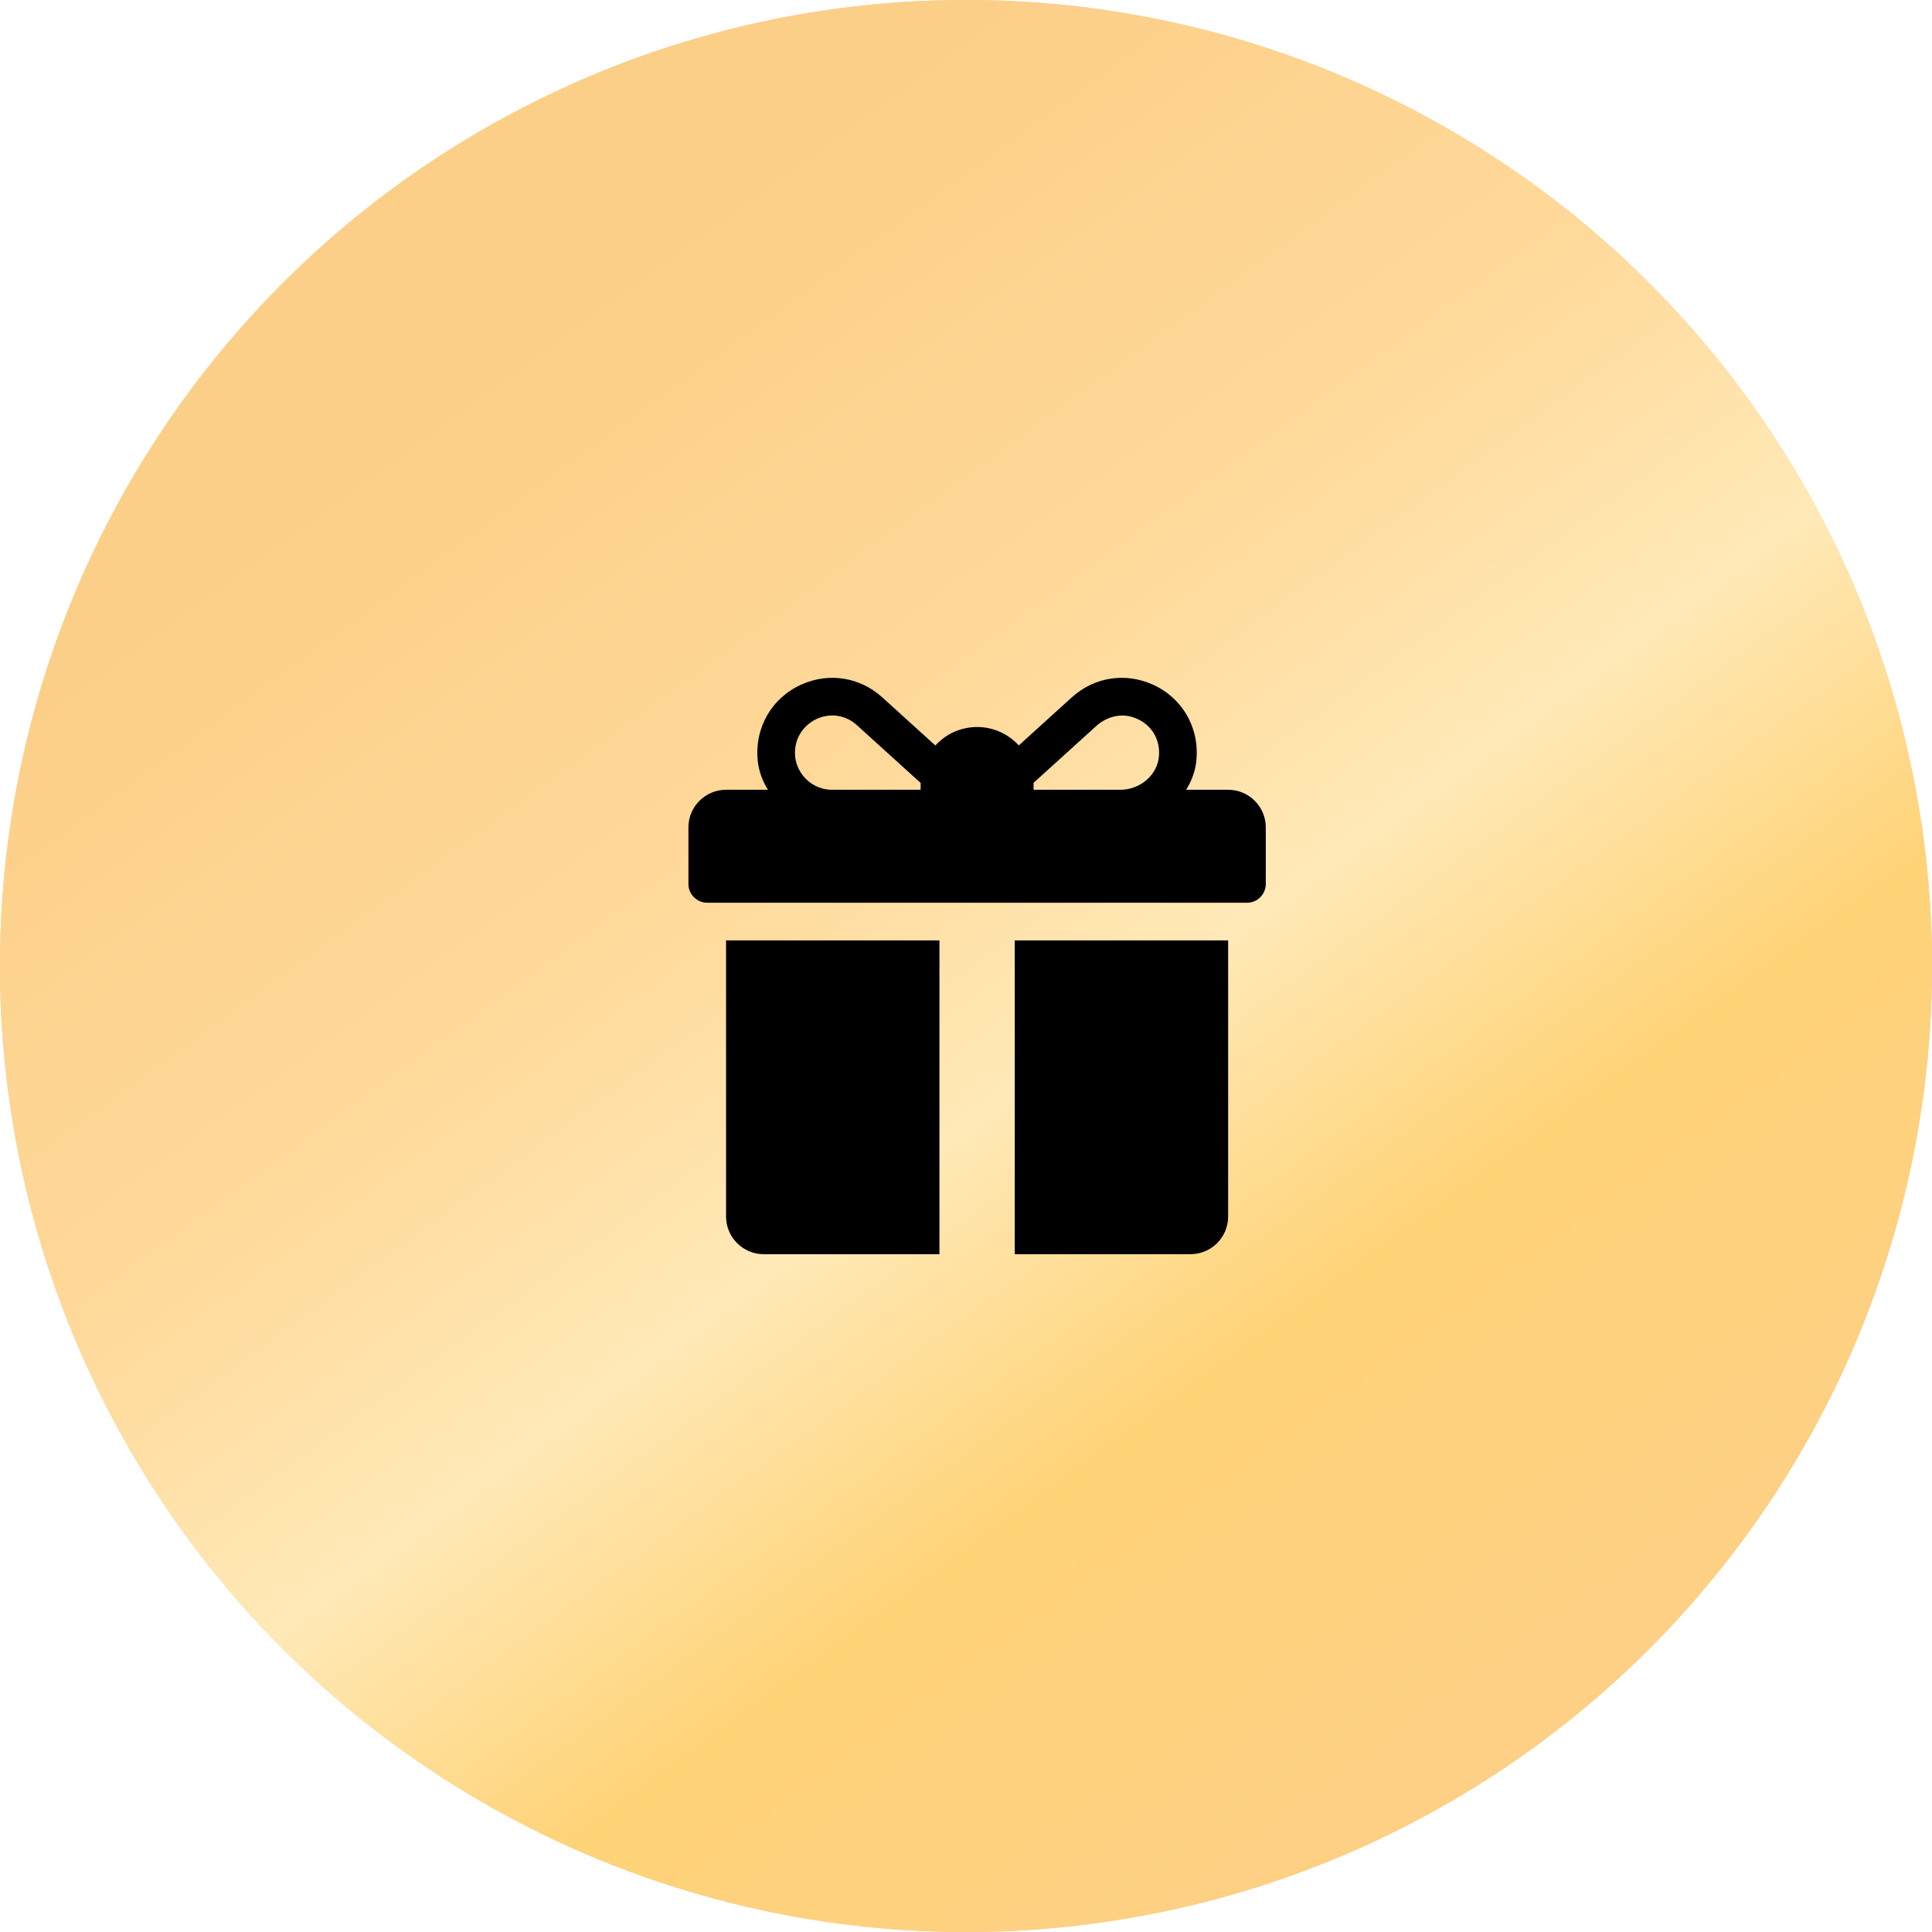
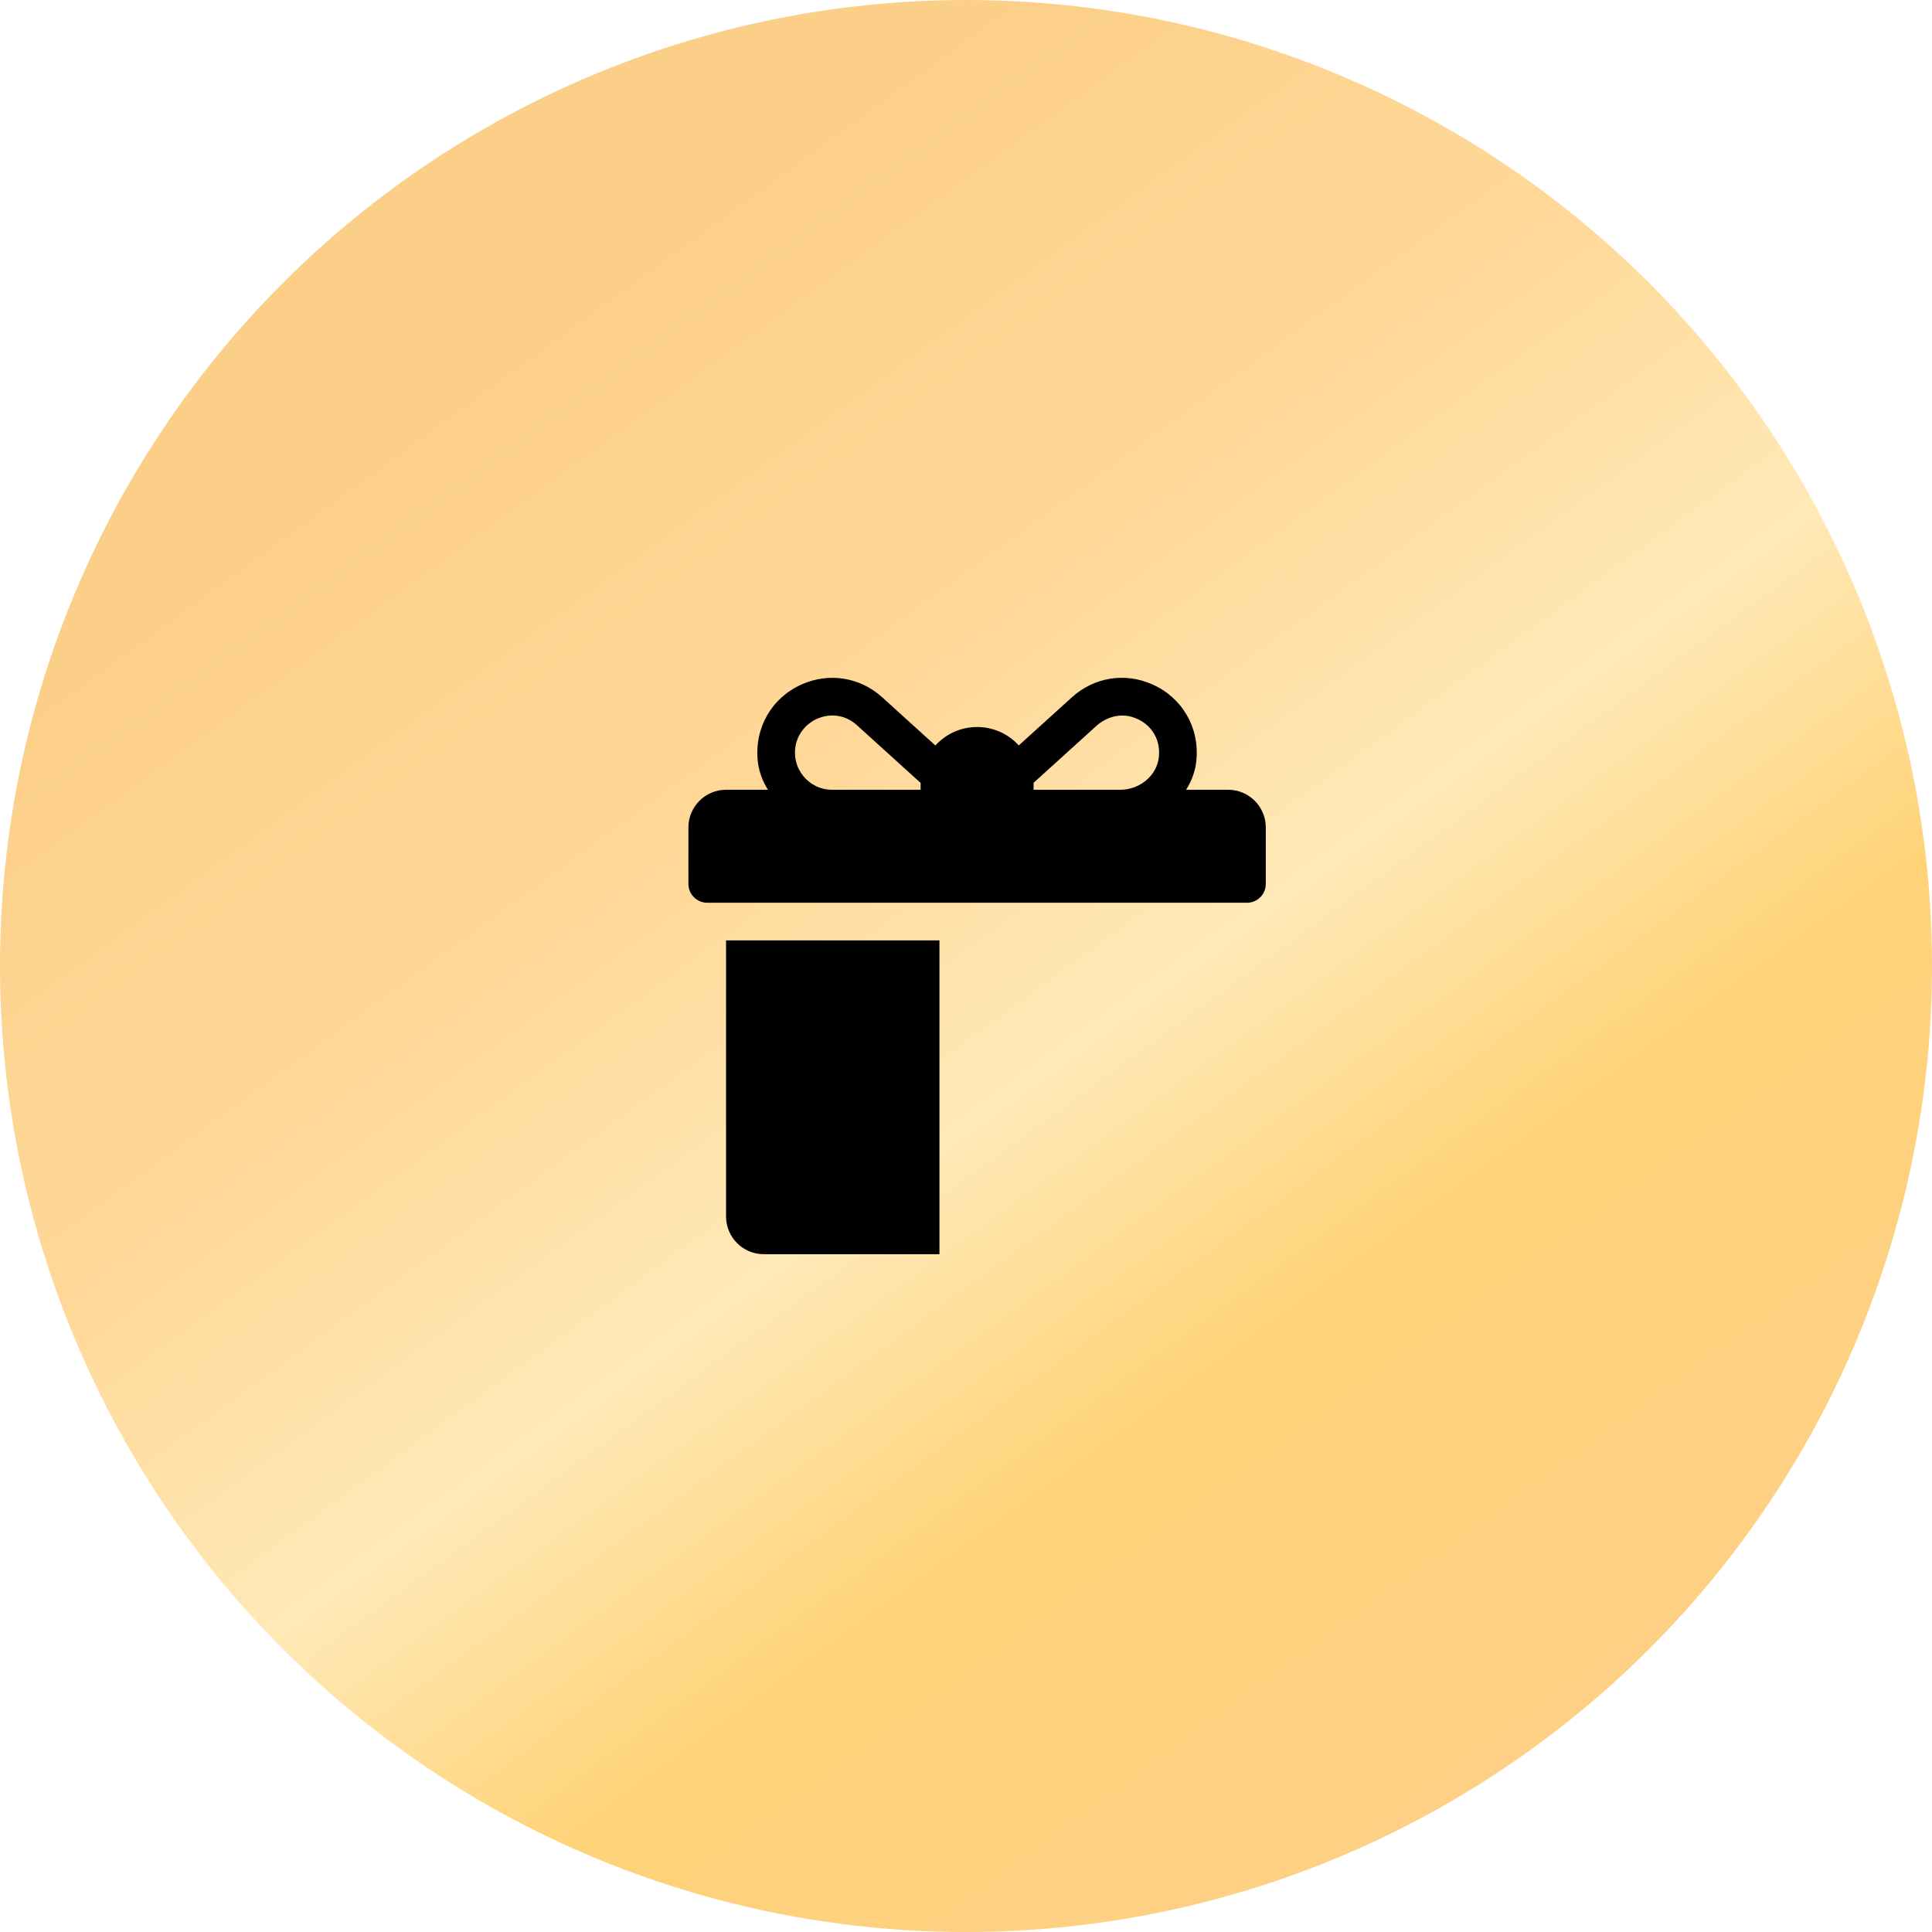
<svg xmlns="http://www.w3.org/2000/svg" width="696" height="696" viewBox="0 0 696 696" fill="none">
  <g filter="url(#filter0_i_4_150)">
-     <circle cx="348" cy="348" r="348" fill="#D9D9D9" />
-     <circle cx="348" cy="348" r="348" fill="#FFD998" />
    <circle cx="348" cy="348" r="348" fill="url(#paint0_linear_4_150)" />
  </g>
  <g clip-path="url(#clip0_4_150)">
    <path d="M442.435 284.514H427.294C429.292 281.353 430.609 277.805 430.985 274.053C432.186 262.062 425.87 251.312 415.119 246.547C405.237 242.166 394.131 243.957 386.134 251.21L367.016 268.537C363.293 264.464 357.94 261.905 352 261.905C346.049 261.905 340.688 264.472 336.964 268.557L317.822 251.208C309.812 243.955 298.711 242.171 288.833 246.549C278.084 251.315 271.768 262.068 272.972 274.059C273.348 277.808 274.665 281.355 276.662 284.514H261.565C254.073 284.514 248 290.587 248 298.079V318.427C248 322.172 251.037 325.209 254.783 325.209H449.218C452.963 325.209 456 322.173 456 318.427V298.079C456 290.587 449.927 284.514 442.435 284.514ZM331.652 282.253V284.514H299.744C291.314 284.514 284.679 276.654 286.784 267.877C287.712 264.011 290.502 260.716 294.111 259.048C299.066 256.758 304.555 257.493 308.717 261.26L331.658 282.053C331.657 282.12 331.652 282.186 331.652 282.253ZM417.526 272.252C417.02 279.302 410.652 284.514 403.585 284.514H372.348V282.254C372.348 282.174 372.343 282.094 372.342 282.014C377.539 277.303 388.813 267.085 394.927 261.543C398.402 258.393 403.265 256.923 407.759 258.264C414.209 260.188 417.997 265.673 417.526 272.252Z" fill="black" />
    <path d="M261.565 338.774V438.253C261.565 445.745 267.638 451.818 275.131 451.818H338.435V338.774H261.565Z" fill="black" />
-     <path d="M365.565 338.774V451.818H428.87C436.362 451.818 442.435 445.745 442.435 438.253V338.774H365.565Z" fill="black" />
  </g>
  <defs>
    <filter id="filter0_i_4_150" x="0" y="0" width="696" height="696" filterUnits="userSpaceOnUse" color-interpolation-filters="sRGB">
      <feFlood flood-opacity="0" result="BackgroundImageFix" />
      <feBlend mode="normal" in="SourceGraphic" in2="BackgroundImageFix" result="shape" />
      <feColorMatrix in="SourceAlpha" type="matrix" values="0 0 0 0 0 0 0 0 0 0 0 0 0 0 0 0 0 0 127 0" result="hardAlpha" />
      <feOffset />
      <feGaussianBlur stdDeviation="10" />
      <feComposite in2="hardAlpha" operator="arithmetic" k2="-1" k3="1" />
      <feColorMatrix type="matrix" values="0 0 0 0 1 0 0 0 0 1 0 0 0 0 1 0 0 0 0.25 0" />
      <feBlend mode="normal" in2="shape" result="effect1_innerShadow_4_150" />
    </filter>
    <linearGradient id="paint0_linear_4_150" x1="-124" y1="348" x2="267.426" y2="884.054" gradientUnits="userSpaceOnUse">
      <stop stop-color="#FCCF88" />
      <stop offset="0.297" stop-color="#FFD99A" />
      <stop offset="0.49" stop-color="#FFE9B7" />
      <stop offset="0.677" stop-color="#FFD378" />
      <stop offset="1" stop-color="#FCCF88" />
    </linearGradient>
    <clipPath id="clip0_4_150">
      <rect width="52" height="52" fill="white" transform="translate(248 244) scale(4)" />
    </clipPath>
  </defs>
</svg>